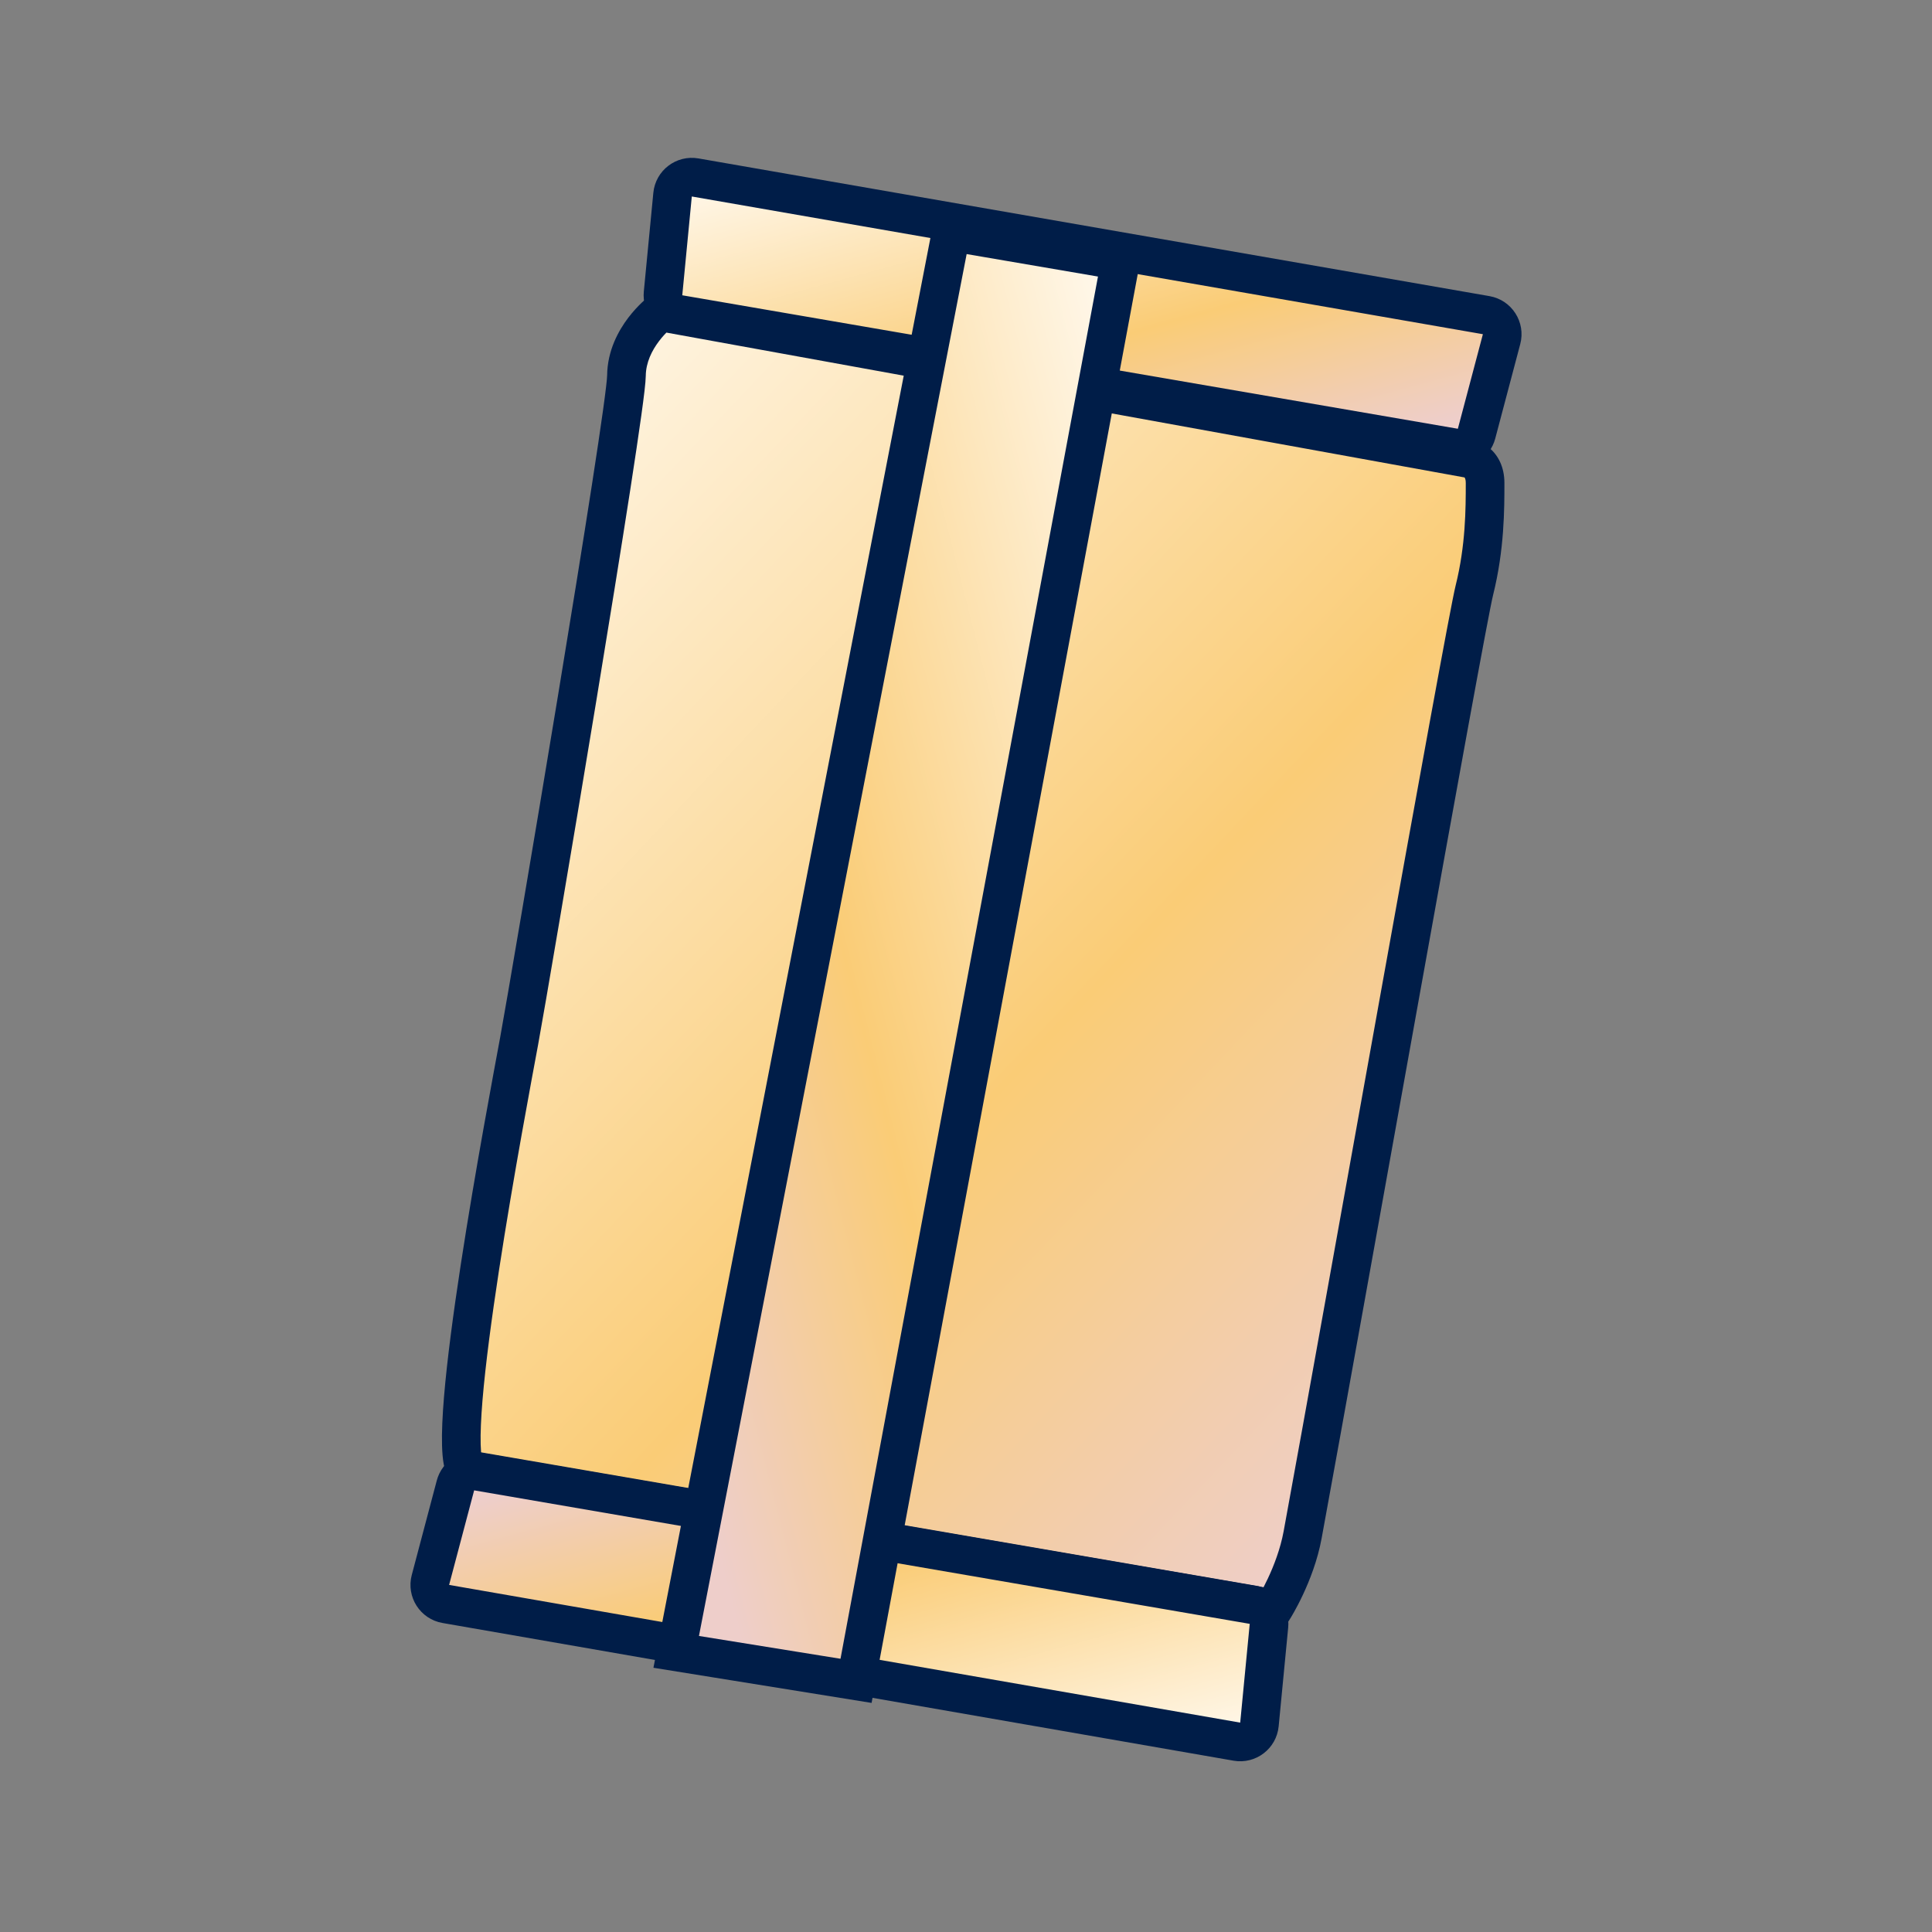
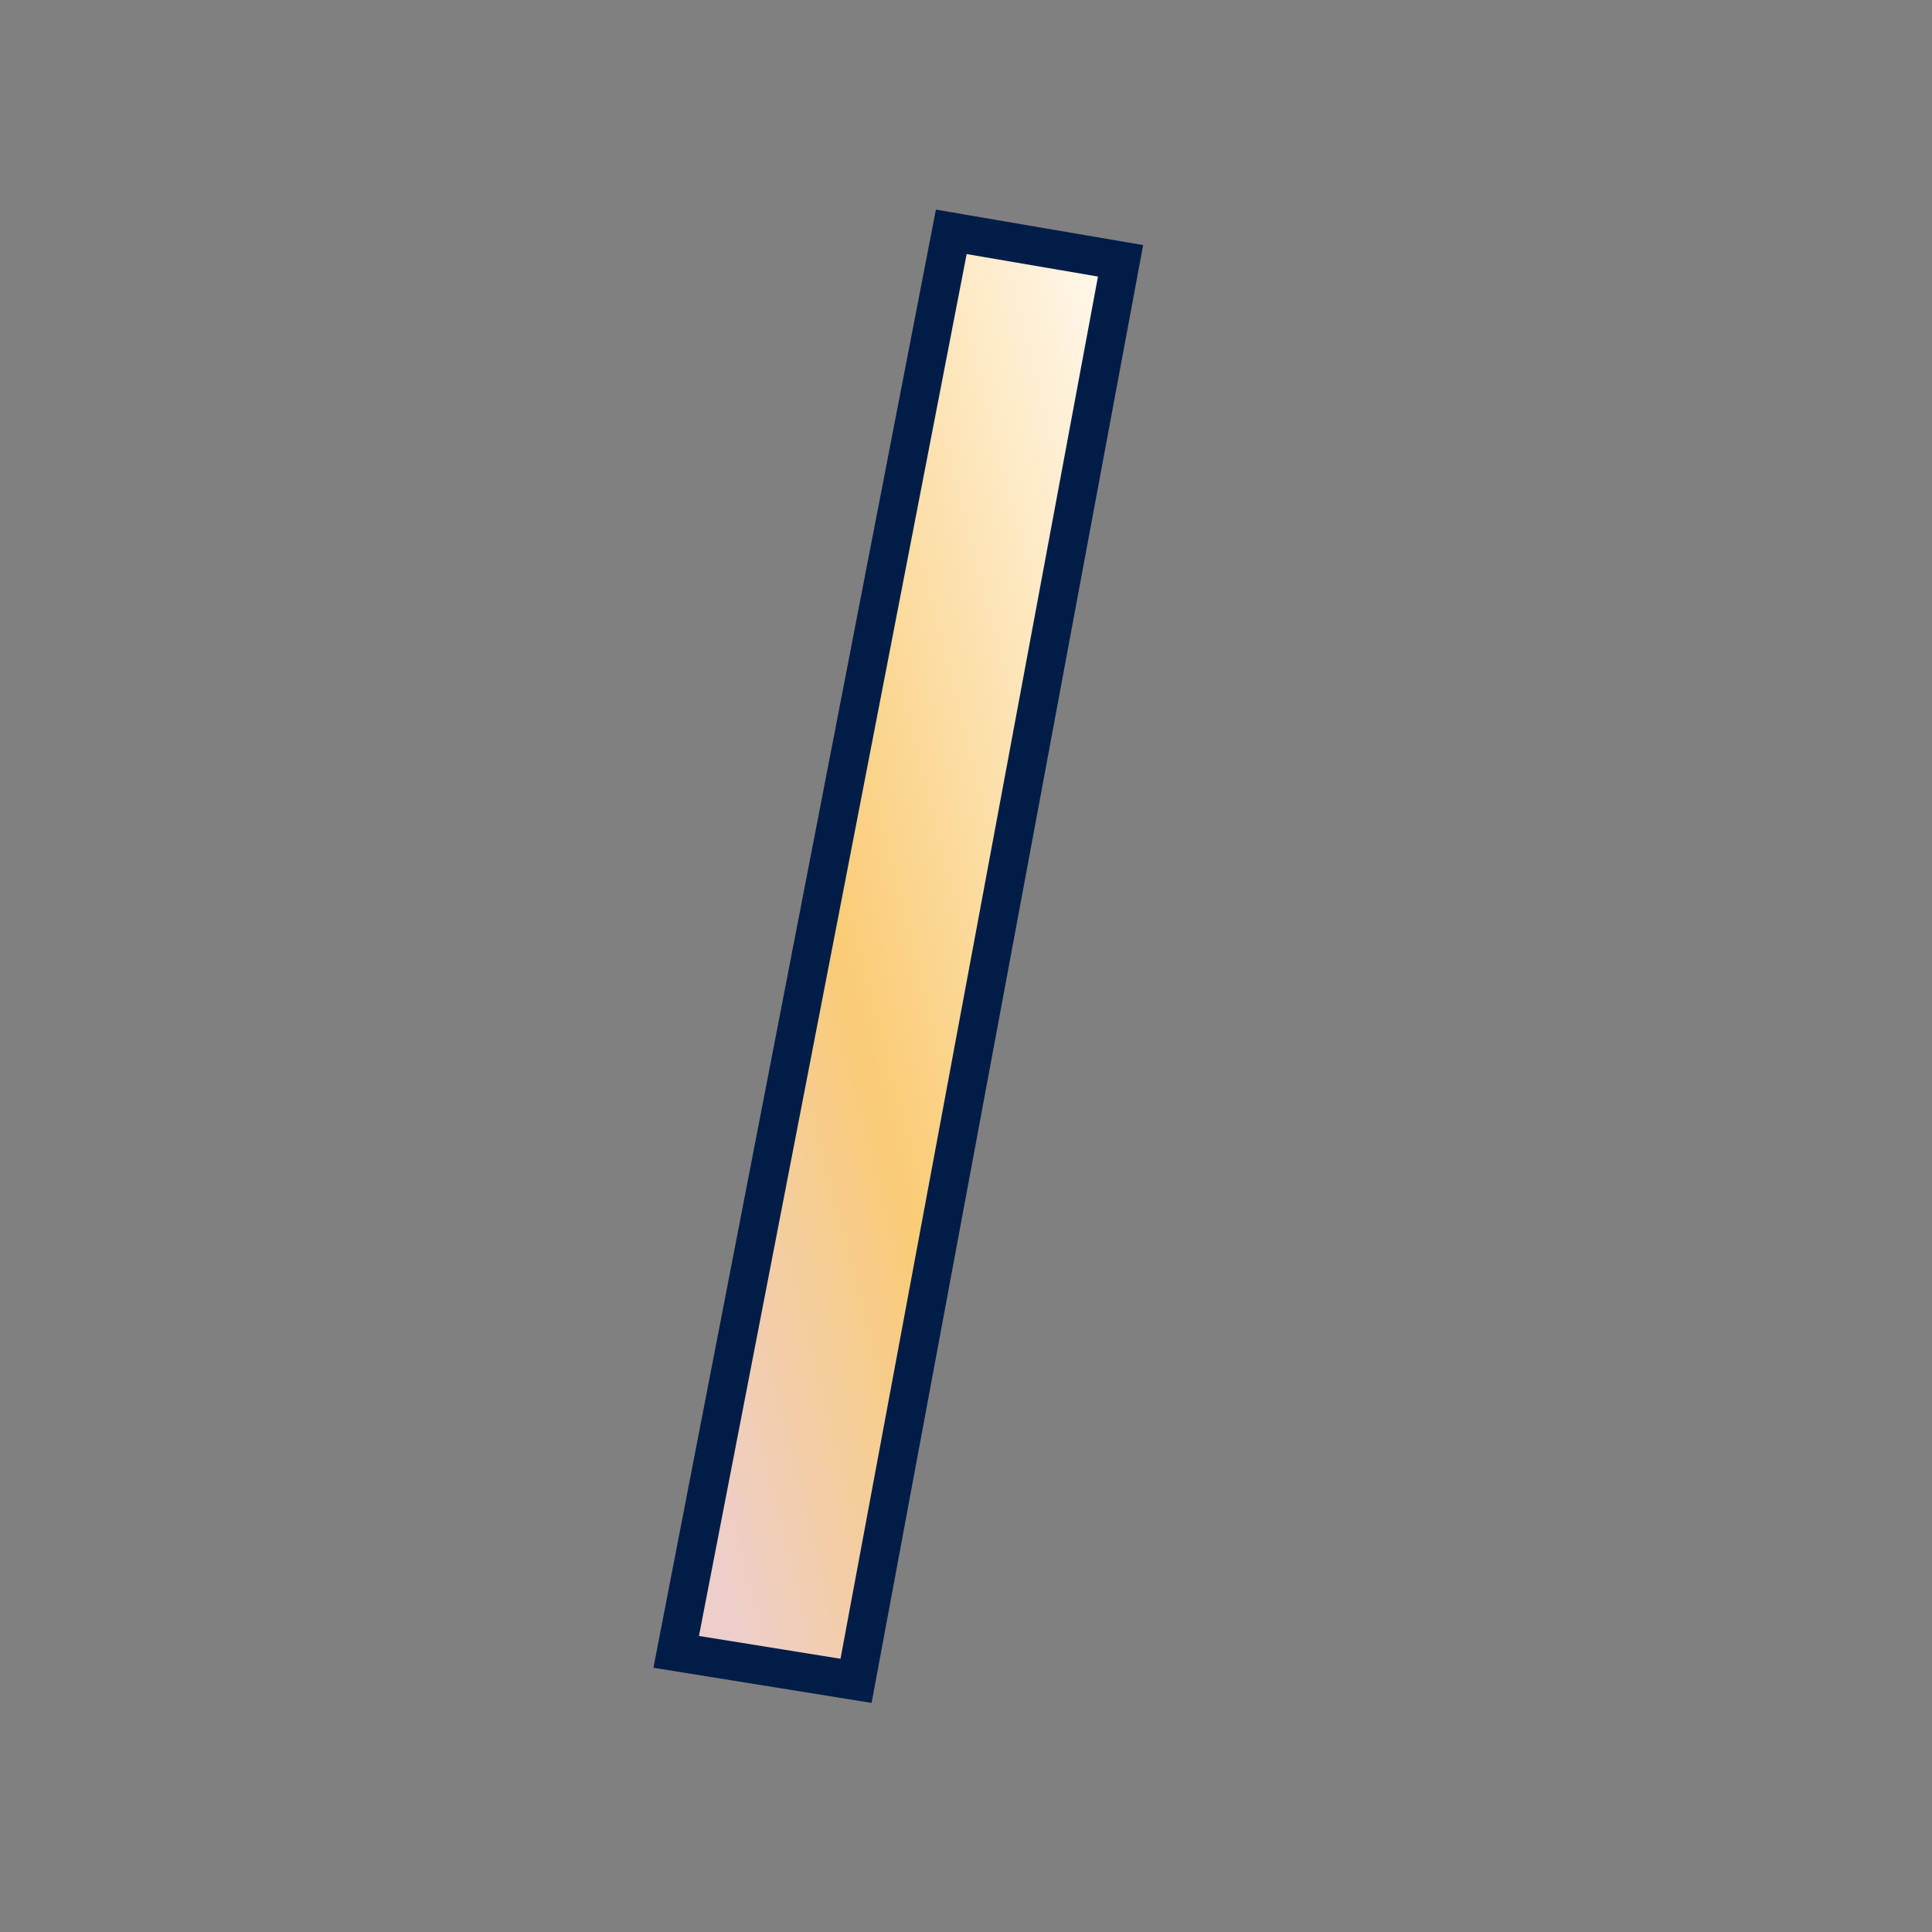
<svg xmlns="http://www.w3.org/2000/svg" width="100" height="100" viewBox="0 0 100 100" fill="none">
  <rect x="0" y="0" width="100" height="100" fill="#808080" stroke="none" />
-   <path d="M34.189 16.143C34.189 16.143 32.445 17.467 32.425 19.445C32.405 21.422 27.484 50.555 26.869 53.889C26.255 57.222 22.979 74.445 24.111 76.079L65.925 83.259C65.925 83.259 67.046 81.495 67.423 79.445C69.488 68.214 75.827 32.495 76.312 30.556C76.868 28.333 76.868 26.328 76.868 25C76.868 23.889 76.03 23.737 76.03 23.737L34.189 16.143Z" fill="url(#paint0_linear_1955_107315)" />
-   <path d="M34.189 16.143L34.367 15.159L33.934 15.081L33.584 15.347L34.189 16.143ZM24.111 76.079L23.289 76.648L23.528 76.993L23.942 77.064L24.111 76.079ZM65.925 83.259L65.756 84.245L66.412 84.358L66.769 83.796L65.925 83.259ZM76.312 30.556L77.282 30.798L76.312 30.556ZM76.03 23.737L76.209 22.753L76.209 22.753L76.03 23.737ZM67.423 79.445L68.407 79.625L67.423 79.445ZM34.189 16.143C33.584 15.347 33.584 15.347 33.583 15.347C33.583 15.347 33.583 15.348 33.583 15.348C33.582 15.348 33.582 15.348 33.581 15.349C33.58 15.35 33.579 15.35 33.578 15.351C33.576 15.353 33.573 15.355 33.57 15.358C33.563 15.363 33.556 15.369 33.546 15.377C33.527 15.392 33.501 15.412 33.471 15.438C33.409 15.49 33.326 15.562 33.228 15.655C33.034 15.839 32.777 16.107 32.517 16.448C32.007 17.121 31.438 18.151 31.425 19.434L33.425 19.455C33.432 18.76 33.744 18.14 34.111 17.657C34.29 17.42 34.47 17.233 34.603 17.107C34.669 17.045 34.723 16.999 34.757 16.97C34.774 16.956 34.786 16.946 34.792 16.941C34.795 16.938 34.797 16.937 34.797 16.937C34.797 16.937 34.797 16.937 34.797 16.937C34.796 16.938 34.796 16.938 34.795 16.938C34.795 16.939 34.795 16.939 34.794 16.939C34.794 16.939 34.794 16.939 34.794 16.939C34.794 16.94 34.793 16.94 34.189 16.143ZM31.425 19.434C31.423 19.602 31.357 20.196 31.215 21.218C31.078 22.203 30.883 23.51 30.646 25.039C30.173 28.096 29.538 32.023 28.883 35.995C27.573 43.944 26.191 52.052 25.886 53.708L27.853 54.07C28.162 52.392 29.547 44.266 30.857 36.321C31.512 32.346 32.148 28.411 32.623 25.345C32.86 23.812 33.057 22.493 33.196 21.493C33.33 20.53 33.421 19.782 33.425 19.455L31.425 19.434ZM25.886 53.708C25.58 55.368 24.604 60.525 23.847 65.47C23.468 67.94 23.142 70.377 22.981 72.308C22.901 73.271 22.861 74.133 22.88 74.82C22.889 75.163 22.914 75.487 22.964 75.77C23.009 76.025 23.092 76.364 23.289 76.648L24.933 75.509C24.989 75.589 24.965 75.602 24.934 75.424C24.907 75.273 24.887 75.056 24.879 74.765C24.863 74.185 24.897 73.407 24.974 72.474C25.129 70.612 25.448 68.229 25.824 65.772C26.575 60.864 27.544 55.743 27.853 54.07L25.886 53.708ZM23.942 77.064L65.756 84.245L66.095 82.274L24.28 75.093L23.942 77.064ZM77.282 30.798C77.87 28.445 77.868 26.331 77.868 25H75.868C75.868 26.325 75.865 28.221 75.342 30.313L77.282 30.798ZM77.868 25C77.868 24.154 77.532 23.558 77.094 23.188C76.892 23.017 76.689 22.913 76.534 22.85C76.456 22.819 76.387 22.797 76.332 22.782C76.305 22.774 76.28 22.768 76.26 22.763C76.249 22.761 76.24 22.759 76.231 22.757C76.227 22.756 76.223 22.756 76.219 22.755C76.217 22.755 76.216 22.754 76.214 22.754C76.213 22.754 76.212 22.753 76.211 22.753C76.211 22.753 76.21 22.753 76.21 22.753C76.209 22.753 76.209 22.753 76.03 23.737C75.851 24.721 75.851 24.721 75.85 24.721C75.85 24.72 75.849 24.72 75.849 24.72C75.848 24.72 75.847 24.72 75.846 24.72C75.845 24.72 75.843 24.719 75.842 24.719C75.839 24.718 75.836 24.718 75.833 24.717C75.828 24.716 75.823 24.715 75.819 24.714C75.811 24.712 75.804 24.711 75.8 24.709C75.79 24.707 75.787 24.705 75.787 24.706C75.789 24.706 75.797 24.71 75.803 24.716C75.807 24.719 75.817 24.727 75.828 24.752C75.84 24.778 75.868 24.851 75.868 25H77.868ZM76.209 22.753L34.367 15.159L34.01 17.127L75.851 24.721L76.209 22.753ZM65.925 83.259C66.769 83.796 66.77 83.795 66.77 83.795C66.77 83.795 66.77 83.795 66.77 83.795C66.77 83.795 66.77 83.794 66.77 83.794C66.771 83.793 66.771 83.793 66.772 83.792C66.773 83.79 66.774 83.788 66.776 83.785C66.779 83.78 66.783 83.773 66.789 83.765C66.799 83.748 66.814 83.724 66.832 83.694C66.868 83.635 66.918 83.549 66.978 83.442C67.099 83.227 67.263 82.92 67.438 82.546C67.786 81.804 68.197 80.765 68.407 79.625L66.44 79.264C66.272 80.175 65.934 81.043 65.628 81.696C65.476 82.019 65.336 82.282 65.235 82.462C65.184 82.551 65.144 82.62 65.117 82.665C65.104 82.687 65.094 82.703 65.088 82.713C65.085 82.718 65.082 82.721 65.082 82.723C65.081 82.724 65.081 82.724 65.081 82.724C65.081 82.724 65.081 82.724 65.081 82.724C65.081 82.724 65.081 82.724 65.081 82.724C65.081 82.723 65.081 82.723 65.081 82.723C65.081 82.723 65.081 82.723 65.925 83.259ZM68.407 79.625C69.44 74.007 71.541 62.266 73.444 51.693C75.354 41.08 77.051 31.724 77.282 30.798L75.342 30.313C75.089 31.326 73.373 40.799 71.476 51.339C69.572 61.917 67.472 73.651 66.44 79.264L68.407 79.625Z" fill="#001D48" />
-   <path d="M76.926 16.313L35.979 9.185C35.405 9.085 34.868 9.495 34.812 10.074L34.319 15.187C34.269 15.708 34.629 16.18 35.145 16.269L75.288 23.178C75.799 23.266 76.292 22.949 76.425 22.449L77.721 17.554C77.871 16.987 77.503 16.413 76.926 16.313Z" fill="url(#paint1_linear_1955_107315)" stroke="#001D48" stroke-width="2" stroke-miterlimit="10" />
-   <path d="M23.074 83.02L64.021 90.148C64.595 90.248 65.132 89.838 65.188 89.259L65.681 84.146C65.731 83.625 65.371 83.153 64.855 83.065L24.712 76.155C24.201 76.067 23.708 76.384 23.575 76.885L22.279 81.779C22.129 82.346 22.497 82.92 23.074 83.02Z" fill="url(#paint2_linear_1955_107315)" stroke="#001D48" stroke-width="2" stroke-miterlimit="10" />
  <path d="M44.309 87L58 13.5L49.238 12L35 85.5L44.309 87Z" fill="url(#paint3_linear_1955_107315)" stroke="#001D48" stroke-width="2" stroke-miterlimit="10" />
  <defs>
    <linearGradient id="paint0_linear_1955_107315" x1="24.43" y1="21.023" x2="77.527" y2="71.227" gradientUnits="userSpaceOnUse">
      <stop stop-color="#FFF7E9" />
      <stop offset="0.604" stop-color="#FACC76" />
      <stop offset="1" stop-color="#EECECA" />
    </linearGradient>
    <linearGradient id="paint1_linear_1955_107315" x1="34.689" y1="10.042" x2="40.468" y2="31.176" gradientUnits="userSpaceOnUse">
      <stop stop-color="#FFF7E9" />
      <stop offset="0.604" stop-color="#FACC76" />
      <stop offset="1" stop-color="#EECECA" />
    </linearGradient>
    <linearGradient id="paint2_linear_1955_107315" x1="65.311" y1="89.291" x2="59.532" y2="68.157" gradientUnits="userSpaceOnUse">
      <stop stop-color="#FFF7E9" />
      <stop offset="0.604" stop-color="#FACC76" />
      <stop offset="1" stop-color="#EECECA" />
    </linearGradient>
    <linearGradient id="paint3_linear_1955_107315" x1="56.328" y1="12.786" x2="22.122" y2="21.545" gradientUnits="userSpaceOnUse">
      <stop stop-color="#FFF7E9" />
      <stop offset="0.604" stop-color="#FACC76" />
      <stop offset="1" stop-color="#EECECA" />
    </linearGradient>
  </defs>
</svg>